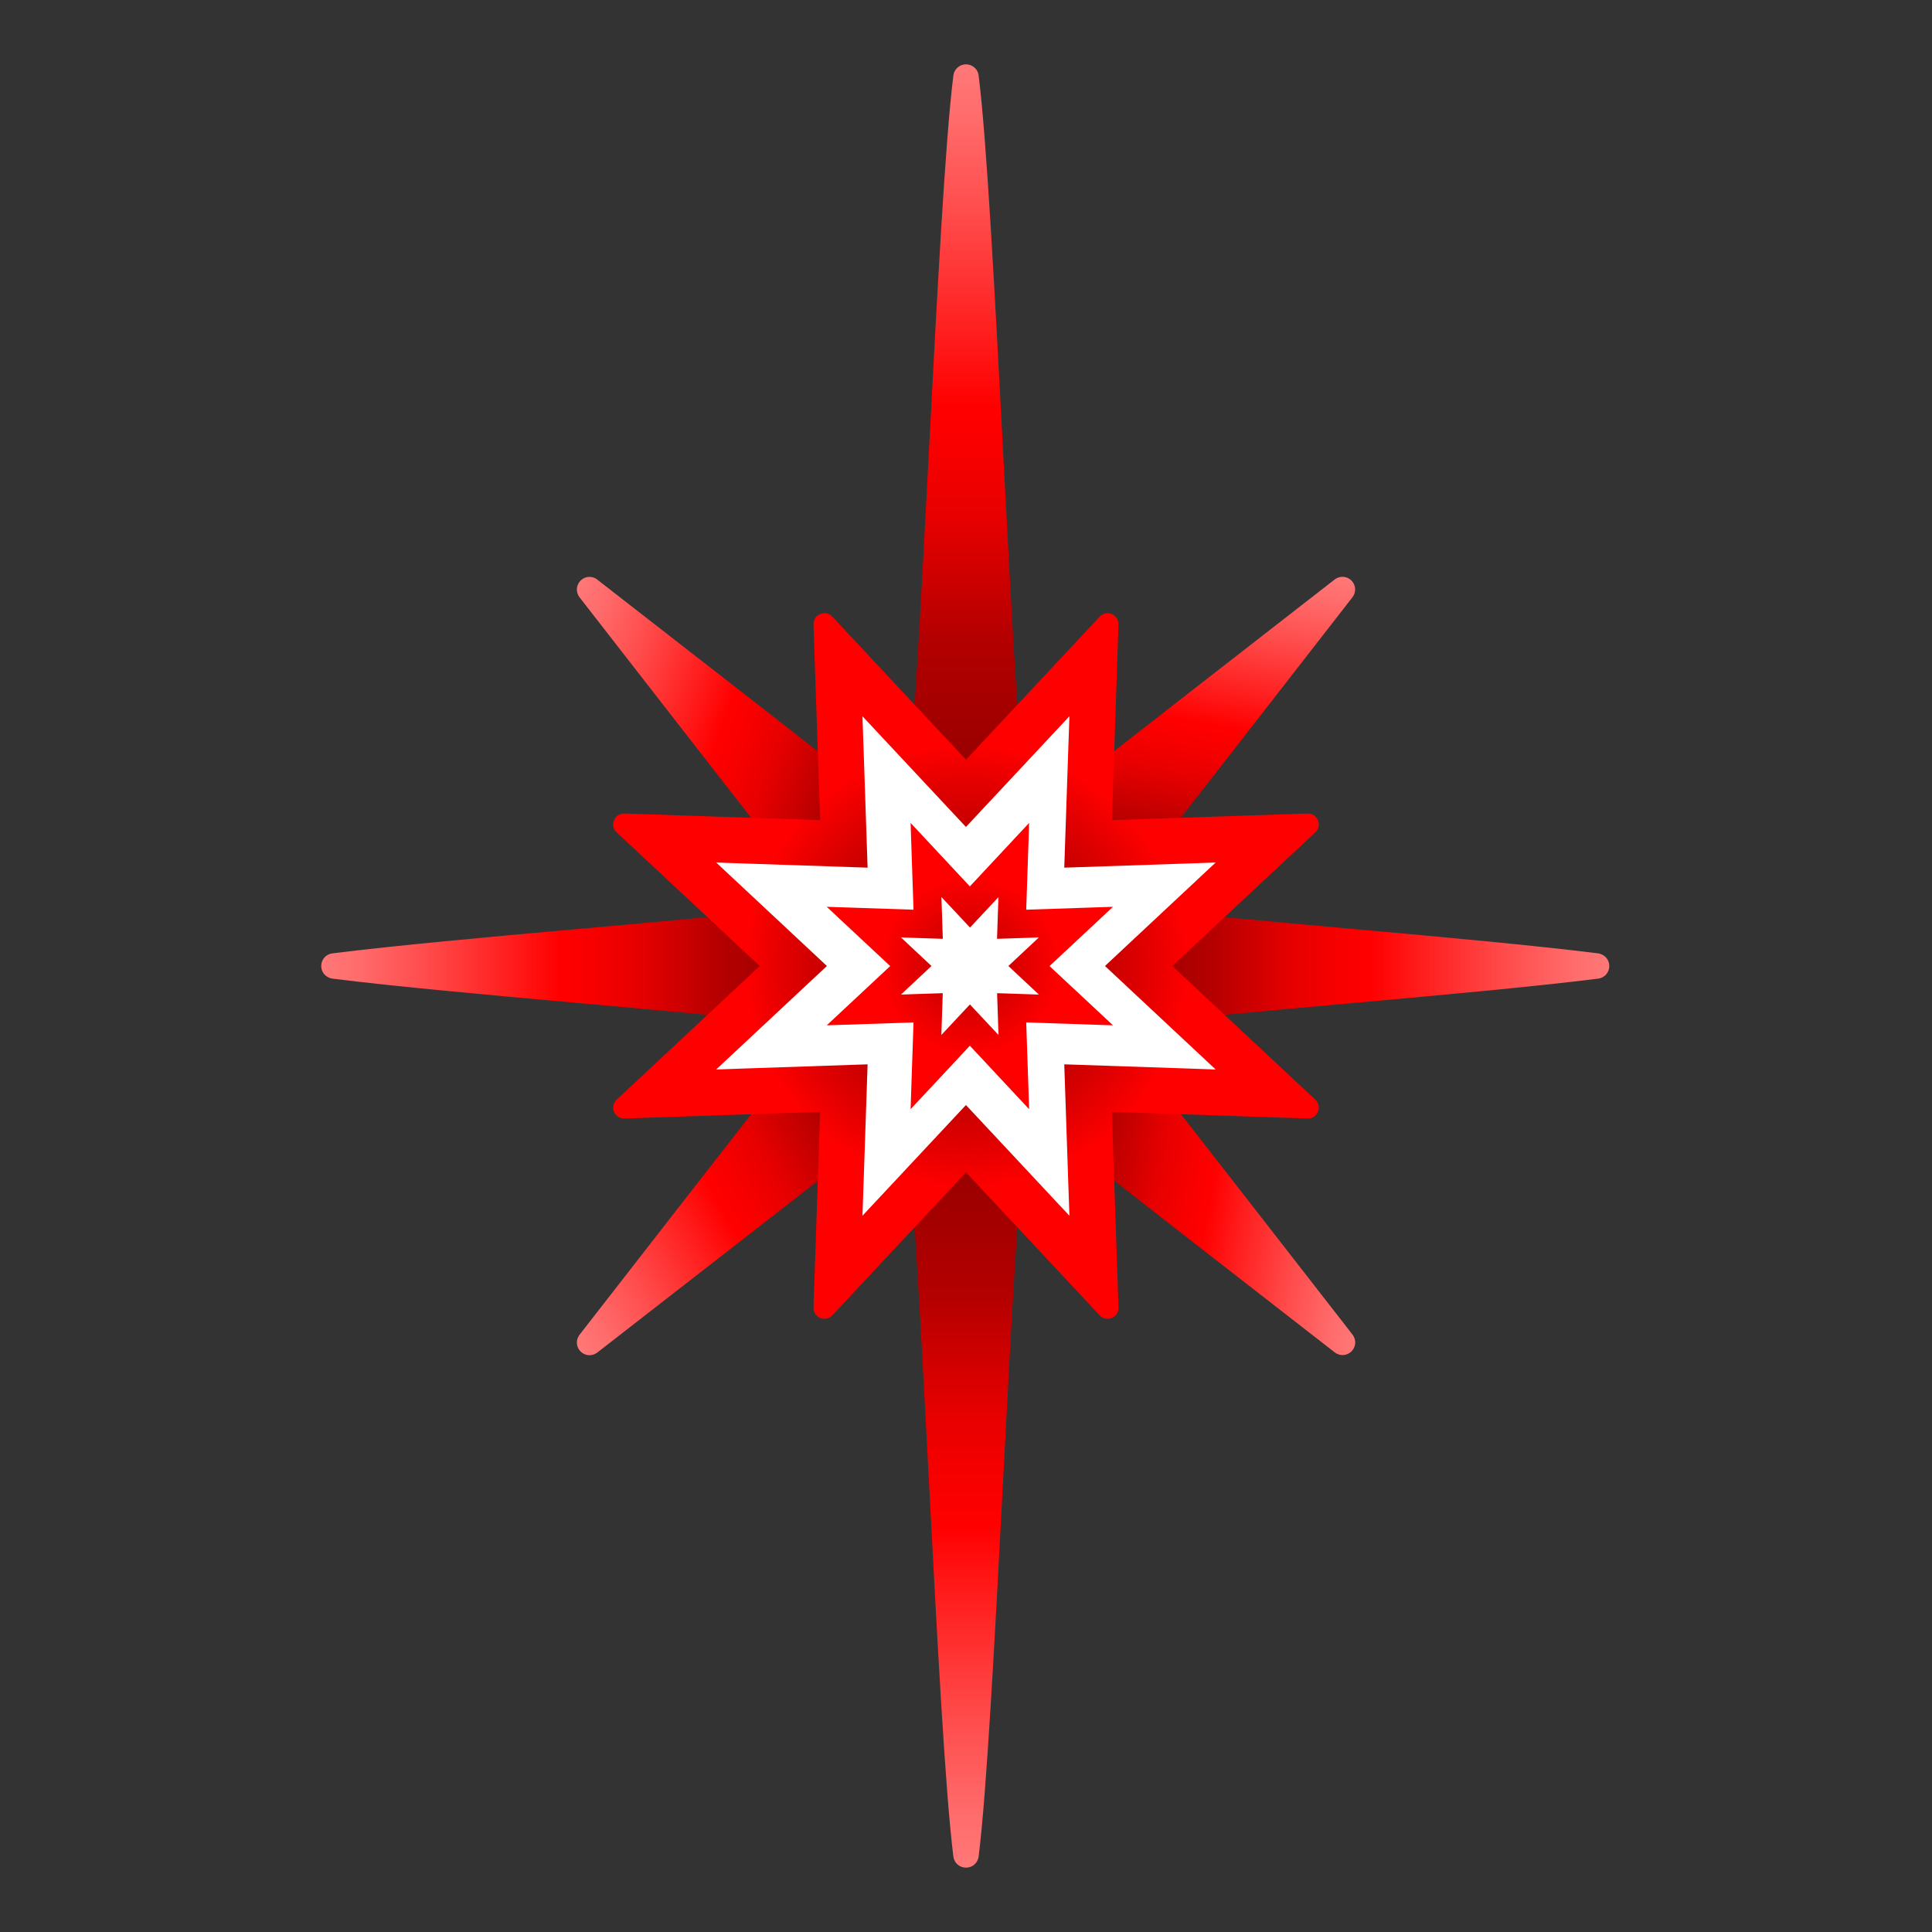
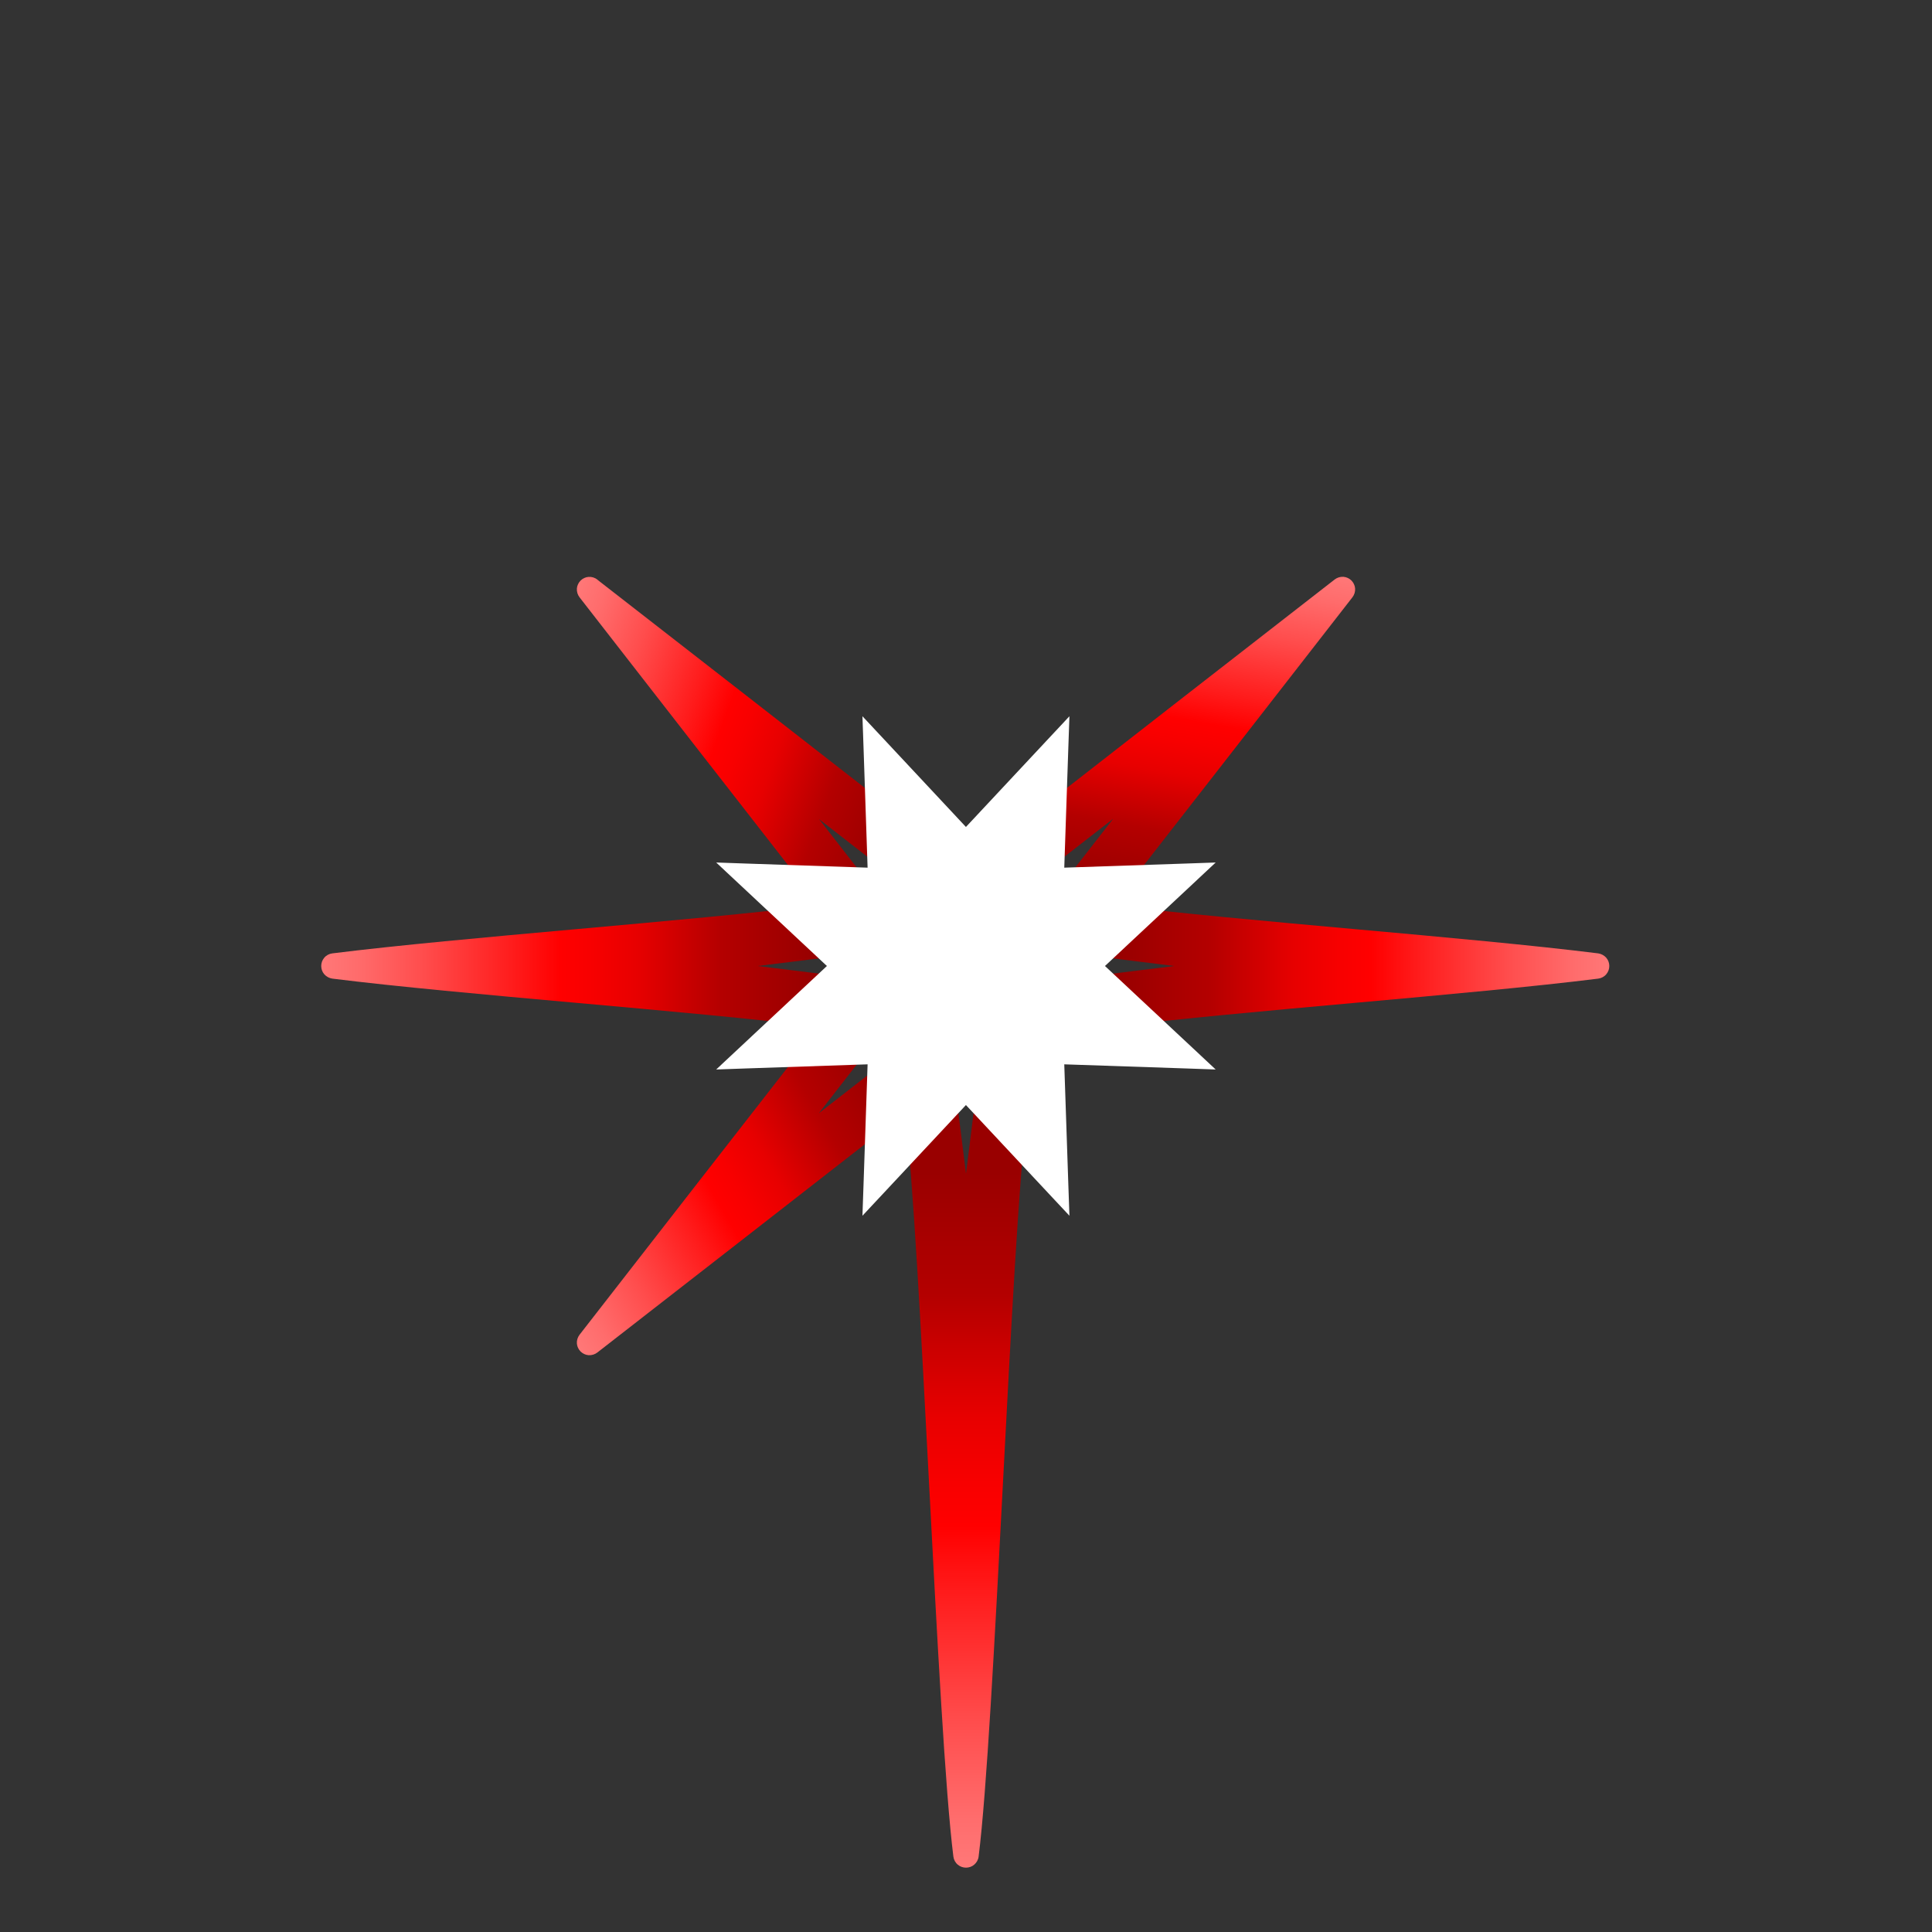
<svg xmlns="http://www.w3.org/2000/svg" xmlns:xlink="http://www.w3.org/1999/xlink" id="BAT_Austria" viewBox="0 0 300 300">
  <rect x="0" y="0" width="300" height="300" fill="#333333" stroke="none" />
  <defs>
    <style>
      .cls-1 {
        fill: url(#radial-gradient-2);
      }

      .cls-2 {
        fill: url(#linear-gradient-8);
      }

      .cls-3 {
        fill: url(#linear-gradient-7);
      }

      .cls-4 {
        fill: url(#linear-gradient-5);
      }

      .cls-5 {
        fill: url(#linear-gradient-6);
      }

      .cls-6 {
        fill: url(#linear-gradient-4);
      }

      .cls-7 {
        fill: url(#linear-gradient-3);
      }

      .cls-8 {
        fill: url(#linear-gradient-2);
      }

      .cls-9 {
        fill: url(#radial-gradient);
      }

      .cls-10 {
        fill: url(#linear-gradient);
      }

      .cls-11 {
        fill: #fff;
      }
    </style>
    <linearGradient id="linear-gradient" x1="214.19" y1="187.28" x2="149.83" y2="175.93" gradientUnits="userSpaceOnUse">
      <stop offset="0" stop-color="#ff7878" />
      <stop offset=".06" stop-color="#ff6c6c" />
      <stop offset=".17" stop-color="#ff4d4d" />
      <stop offset=".32" stop-color="#ff1c1c" />
      <stop offset=".4" stop-color="red" />
      <stop offset=".45" stop-color="#f80000" />
      <stop offset=".53" stop-color="#e70000" />
      <stop offset=".61" stop-color="#ca0000" />
      <stop offset=".67" stop-color="#b40000" />
      <stop offset=".82" stop-color="#900" />
    </linearGradient>
    <linearGradient id="linear-gradient-2" x1="84.12" y1="106.2" x2="151.25" y2="130.63" xlink:href="#linear-gradient" />
    <linearGradient id="linear-gradient-3" x1="187.28" y1="85.81" x2="175.93" y2="150.17" xlink:href="#linear-gradient" />
    <linearGradient id="linear-gradient-4" x1="84.18" y1="199.63" x2="149.5" y2="161.92" xlink:href="#linear-gradient" />
    <linearGradient id="linear-gradient-5" x1="150" y1="290" x2="150" y2="157.45" xlink:href="#linear-gradient" />
    <linearGradient id="linear-gradient-6" x1="150" y1="10" x2="150" y2="142.55" xlink:href="#linear-gradient" />
    <linearGradient id="linear-gradient-7" x1="249.89" y1="150" x2="157.47" y2="150" xlink:href="#linear-gradient" />
    <linearGradient id="linear-gradient-8" x1="49.89" y1="150" x2="142.53" y2="150" xlink:href="#linear-gradient" />
    <radialGradient id="radial-gradient" cx="150" cy="150" fx="150" fy="150" r="54.78" gradientUnits="userSpaceOnUse">
      <stop offset=".01" stop-color="#900" />
      <stop offset=".16" stop-color="#a50000" />
      <stop offset=".28" stop-color="#b40000" />
      <stop offset=".36" stop-color="#c00000" />
      <stop offset=".51" stop-color="#e10000" />
      <stop offset=".63" stop-color="red" />
      <stop offset="1" stop-color="red" />
    </radialGradient>
    <radialGradient id="radial-gradient-2" cx="150.6" cy="150" fx="150.6" fy="150" r="22.21" gradientUnits="userSpaceOnUse">
      <stop offset="0" stop-color="#b40000" />
      <stop offset=".63" stop-color="red" />
    </radialGradient>
  </defs>
  <g>
    <g>
-       <path class="cls-10" d="M172.78,159.43l-15.33-6.35.24.3,15.12,19.42-19.42-15.12-.3-.24,6.36,15.34c15.93,12.42,31.86,24.82,47.81,37.22.39.3.89.45,1.38.41.46-.04.89-.25,1.22-.57.32-.32.53-.76.57-1.22.04-.49-.11-.99-.41-1.38-12.4-15.95-24.81-31.89-37.23-47.82Z" />
      <path class="cls-8" d="M92.75,89.99c-.39-.3-.89-.45-1.38-.41-.46.04-.89.25-1.22.57-.32.33-.53.76-.57,1.22-.04.49.11.99.41,1.38,12.4,15.95,24.81,31.89,37.23,47.82l15.33,6.35-.24-.3-15.12-19.42,19.42,15.12.3.24-6.36-15.34c-15.93-12.42-31.86-24.82-47.81-37.22Z" />
      <path class="cls-7" d="M172.81,127.19l-15.12,19.42-.24.3,15.34-6.36c12.42-15.93,24.82-31.86,37.22-47.81.3-.39.45-.89.41-1.38-.04-.46-.25-.89-.57-1.22-.32-.32-.76-.53-1.22-.57-.49-.04-.99.11-1.38.41-15.95,12.4-31.89,24.81-47.82,37.23l-6.35,15.33.3-.24,19.42-15.12Z" />
      <path class="cls-6" d="M127.19,172.81l15.12-19.42.24-.3-15.34,6.36c-12.42,15.93-24.82,31.86-37.22,47.81-.3.39-.45.89-.41,1.38.04.46.25.89.57,1.22.33.32.76.53,1.22.57.49.04.99-.11,1.38-.41,15.95-12.4,31.89-24.81,47.82-37.23l6.35-15.33-.3.24-19.42,15.12Z" />
    </g>
    <g>
      <path class="cls-4" d="M153.05,157.83l-3.05,24.42-3.05-24.42-.05-.38-6.37,15.34c2.49,20.04,4.99,95.46,7.51,115.5.06.49.31.95.69,1.26.35.3.81.46,1.27.46.46,0,.92-.16,1.27-.46.38-.32.63-.77.69-1.26,2.52-20.04,5.02-95.47,7.51-115.51l-6.37-15.32-.05.38Z" />
-       <path class="cls-5" d="M146.95,142.17l3.05-24.42,3.05,24.42.05.38,6.37-15.34c-2.49-20.04-4.99-95.46-7.51-115.5-.06-.49-.31-.95-.69-1.26-.35-.3-.81-.46-1.27-.46-.46,0-.92.16-1.27.46-.38.32-.63.77-.69,1.26-2.52,20.04-5.02,95.47-7.51,115.51l6.37,15.32.05-.38Z" />
      <path class="cls-3" d="M249.43,148.73c-.32-.37-.78-.62-1.26-.69-20.1-2.51-55.22-5-75.33-7.48l-15.37,6.35.38.05,24.49,3.04-24.49,3.04-.38.05,15.39,6.35c20.1-2.48,55.21-4.97,75.31-7.48.49-.06.95-.31,1.26-.69.3-.35.46-.81.46-1.27,0-.46-.16-.92-.46-1.27Z" />
      <path class="cls-2" d="M142.14,153.04l-24.49-3.04,24.49-3.04.38-.05-15.39-6.35c-20.1,2.48-55.43,4.97-75.53,7.48-.49.06-.95.31-1.26.69-.3.35-.46.81-.46,1.27,0,.46.16.92.46,1.27.32.37.78.62,1.26.69,20.1,2.51,55.44,5,75.55,7.48l15.37-6.35-.38-.05Z" />
    </g>
  </g>
-   <path class="cls-9" d="M150,117.97l20.75-22.21c1.07-1.14,2.98-.35,2.93,1.21l-1.03,30.38,30.38-1.03c1.56-.05,2.36,1.86,1.21,2.93l-22.21,20.75,22.21,20.75c1.14,1.07.35,2.98-1.21,2.93l-30.38-1.03,1.03,30.38c.05,1.56-1.86,2.36-2.93,1.21l-20.75-22.21-20.75,22.21c-1.07,1.14-2.98.35-2.93-1.21l1.03-30.38-30.38,1.03c-1.56.05-2.36-1.86-1.21-2.93l22.21-20.75-22.21-20.75c-1.14-1.07-.35-2.98,1.21-2.93l30.38,1.03-1.03-30.38c-.05-1.56,1.86-2.36,2.93-1.21l20.75,22.21Z" />
  <path class="cls-11" d="M166.06,111.22l-.17,4.87-.63,18.64,18.64-.63,4.87-.17-3.56,3.33-13.63,12.74,13.63,12.74,3.56,3.33-4.87-.17-18.64-.63.63,18.64.17,4.87-3.33-3.56-12.74-13.63-12.74,13.63-3.33,3.56.17-4.87.63-18.64-18.64.63-4.87.17,3.56-3.33,13.63-12.74-13.63-12.74-3.56-3.33,4.87.17,18.64.63-.63-18.64-.17-4.87,3.33,3.56,12.74,13.63,12.74-13.63,3.33-3.56" />
-   <path class="cls-1" d="M159.8,127.79l-.09,2.79-.36,10.68,10.68-.36,2.79-.09-2.04,1.91-7.81,7.29,7.81,7.29,2.04,1.91-2.79-.09-10.68-.36.36,10.68.09,2.79-1.91-2.04-7.29-7.81-7.29,7.81-1.91,2.04.09-2.79.36-10.68-10.68.36-2.79.09,2.04-1.91,7.81-7.29-7.81-7.29-2.04-1.91,2.79.09,10.68.36-.36-10.68-.09-2.79,1.91,2.04,7.29,7.81,7.29-7.81,1.91-2.04" />
-   <path class="cls-11" d="M155.04,139.29l-.05,1.34-.17,5.15,5.15-.17,1.35-.05-.98.92-3.76,3.52,3.76,3.52.98.92-1.34-.05-5.15-.17.17,5.15.05,1.34-.92-.98-3.52-3.76-3.52,3.76-.92.98.05-1.34.17-5.15-5.15.17-1.34.05.98-.92,3.76-3.52-3.76-3.52-.98-.92,1.35.05,5.15.17-.17-5.15-.05-1.34.92.98,3.52,3.76,3.52-3.76.92-.98" />
</svg>